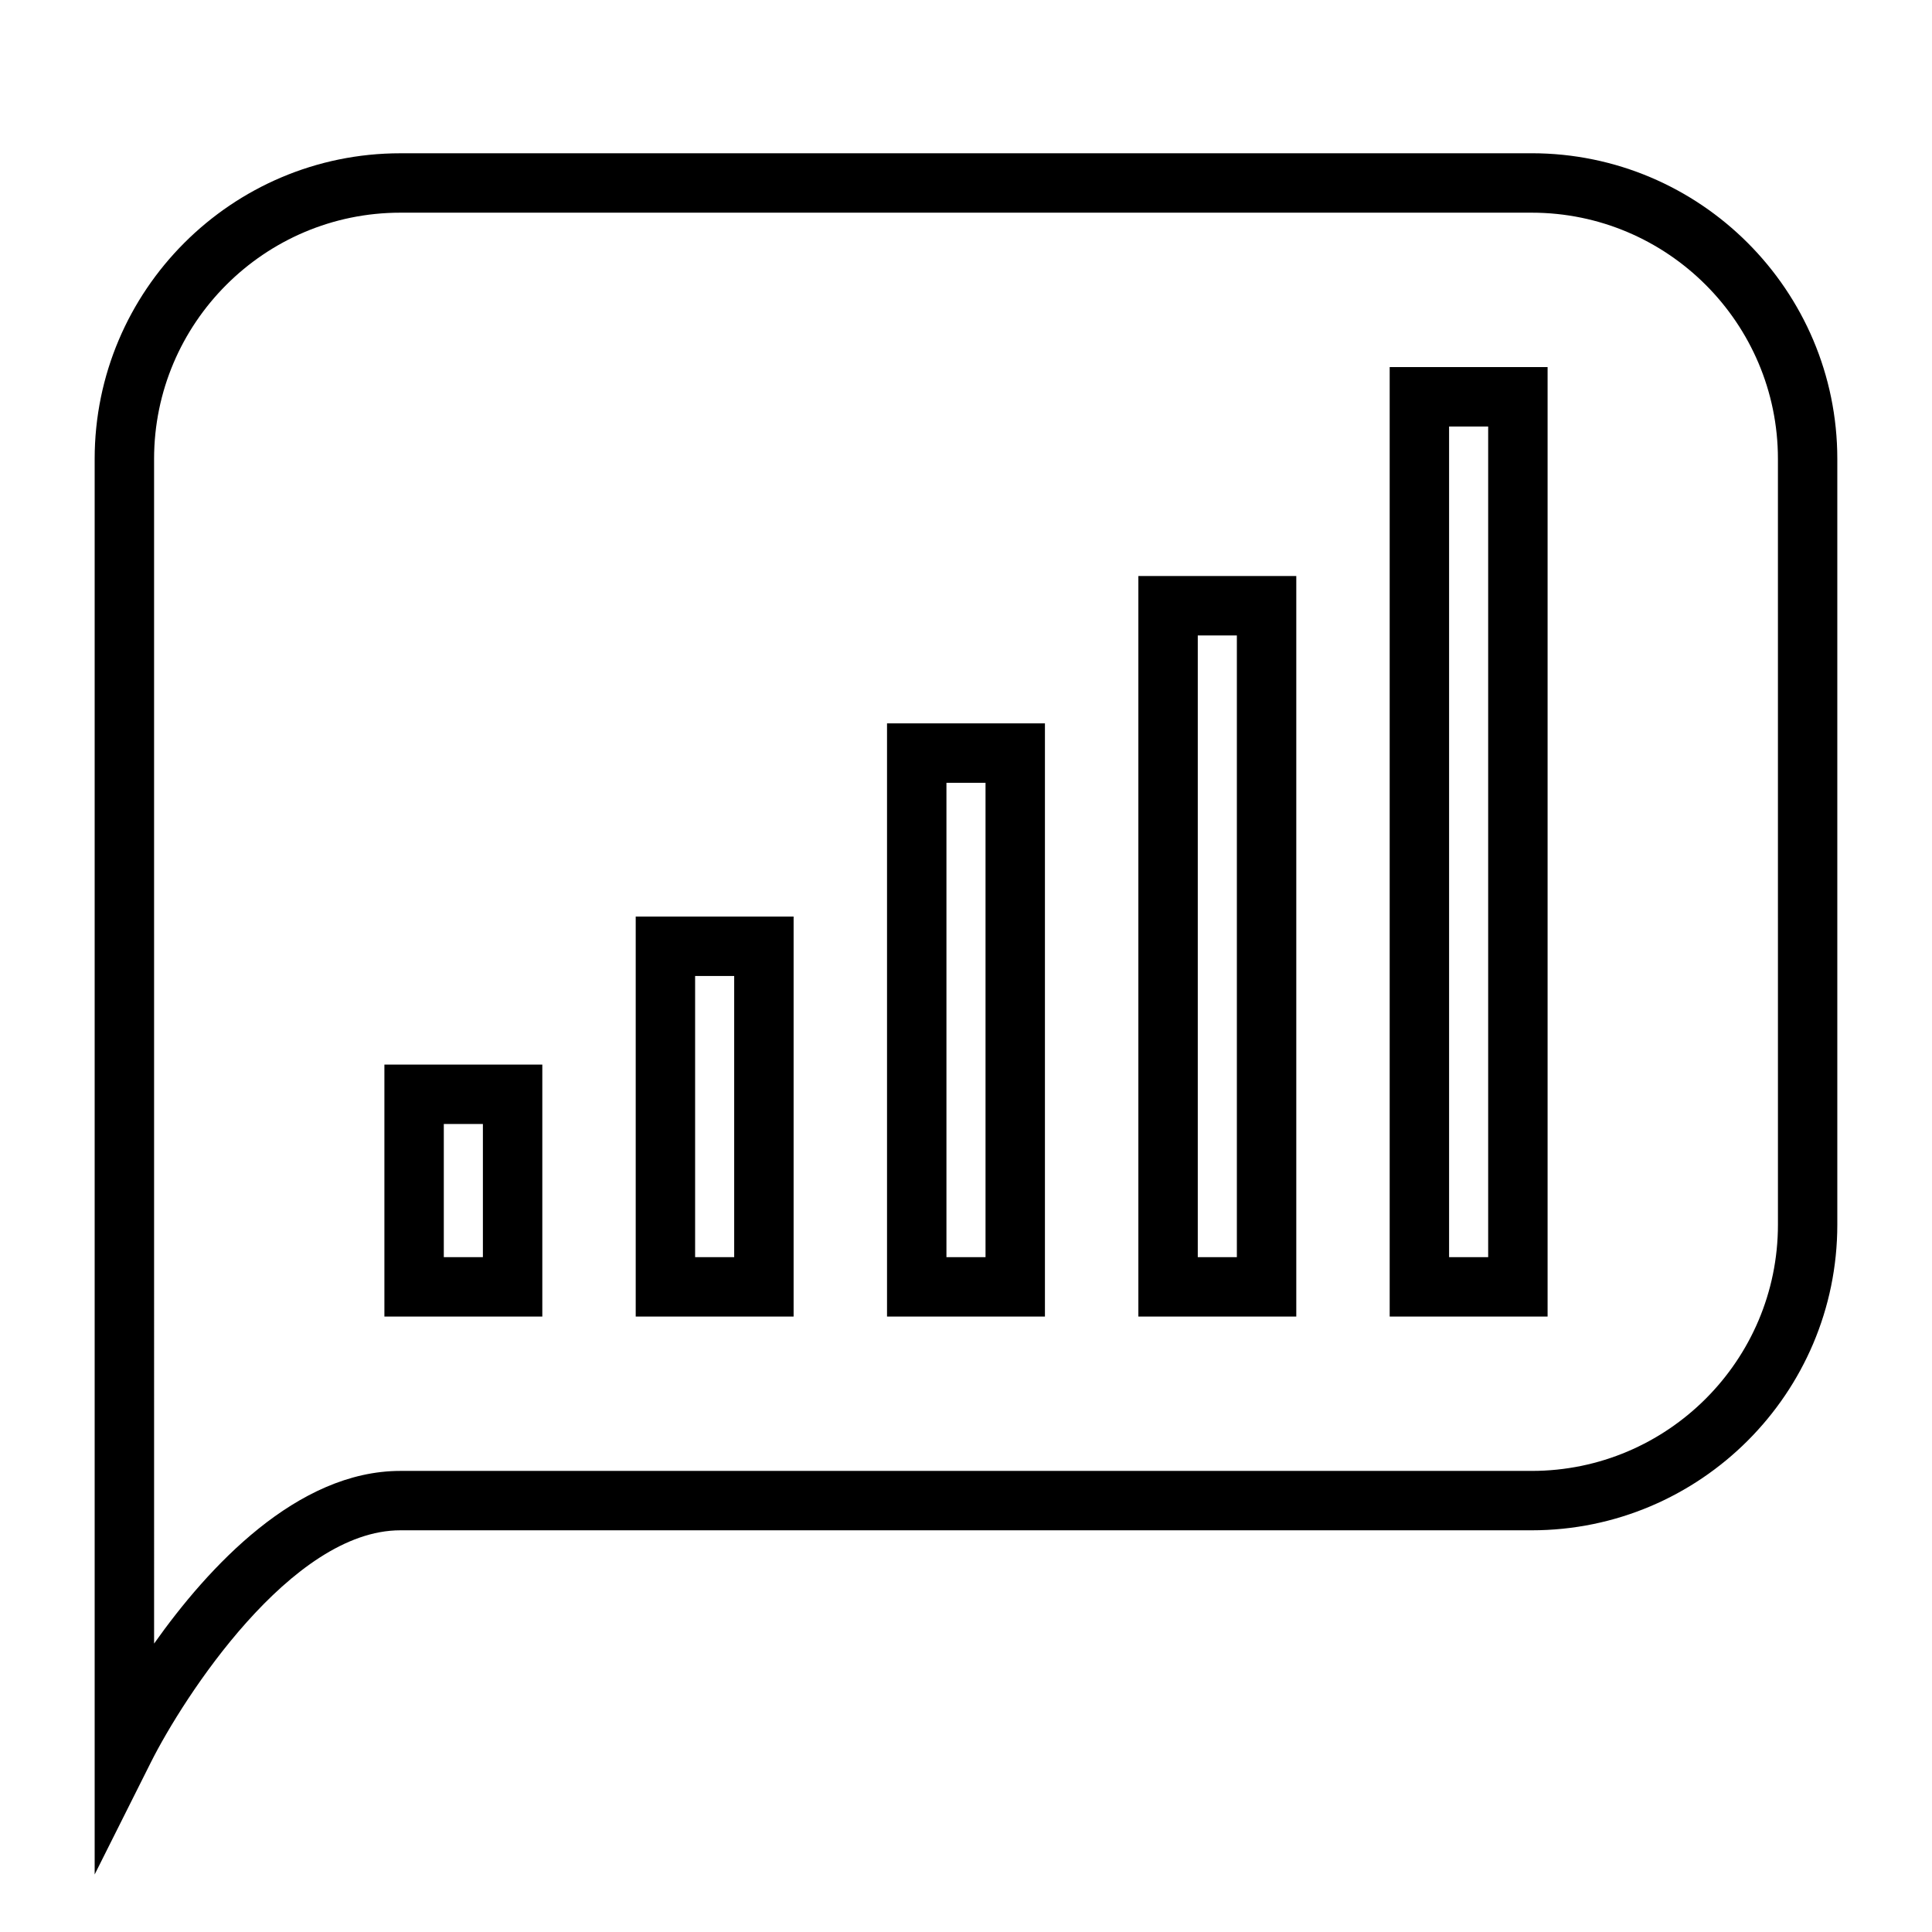
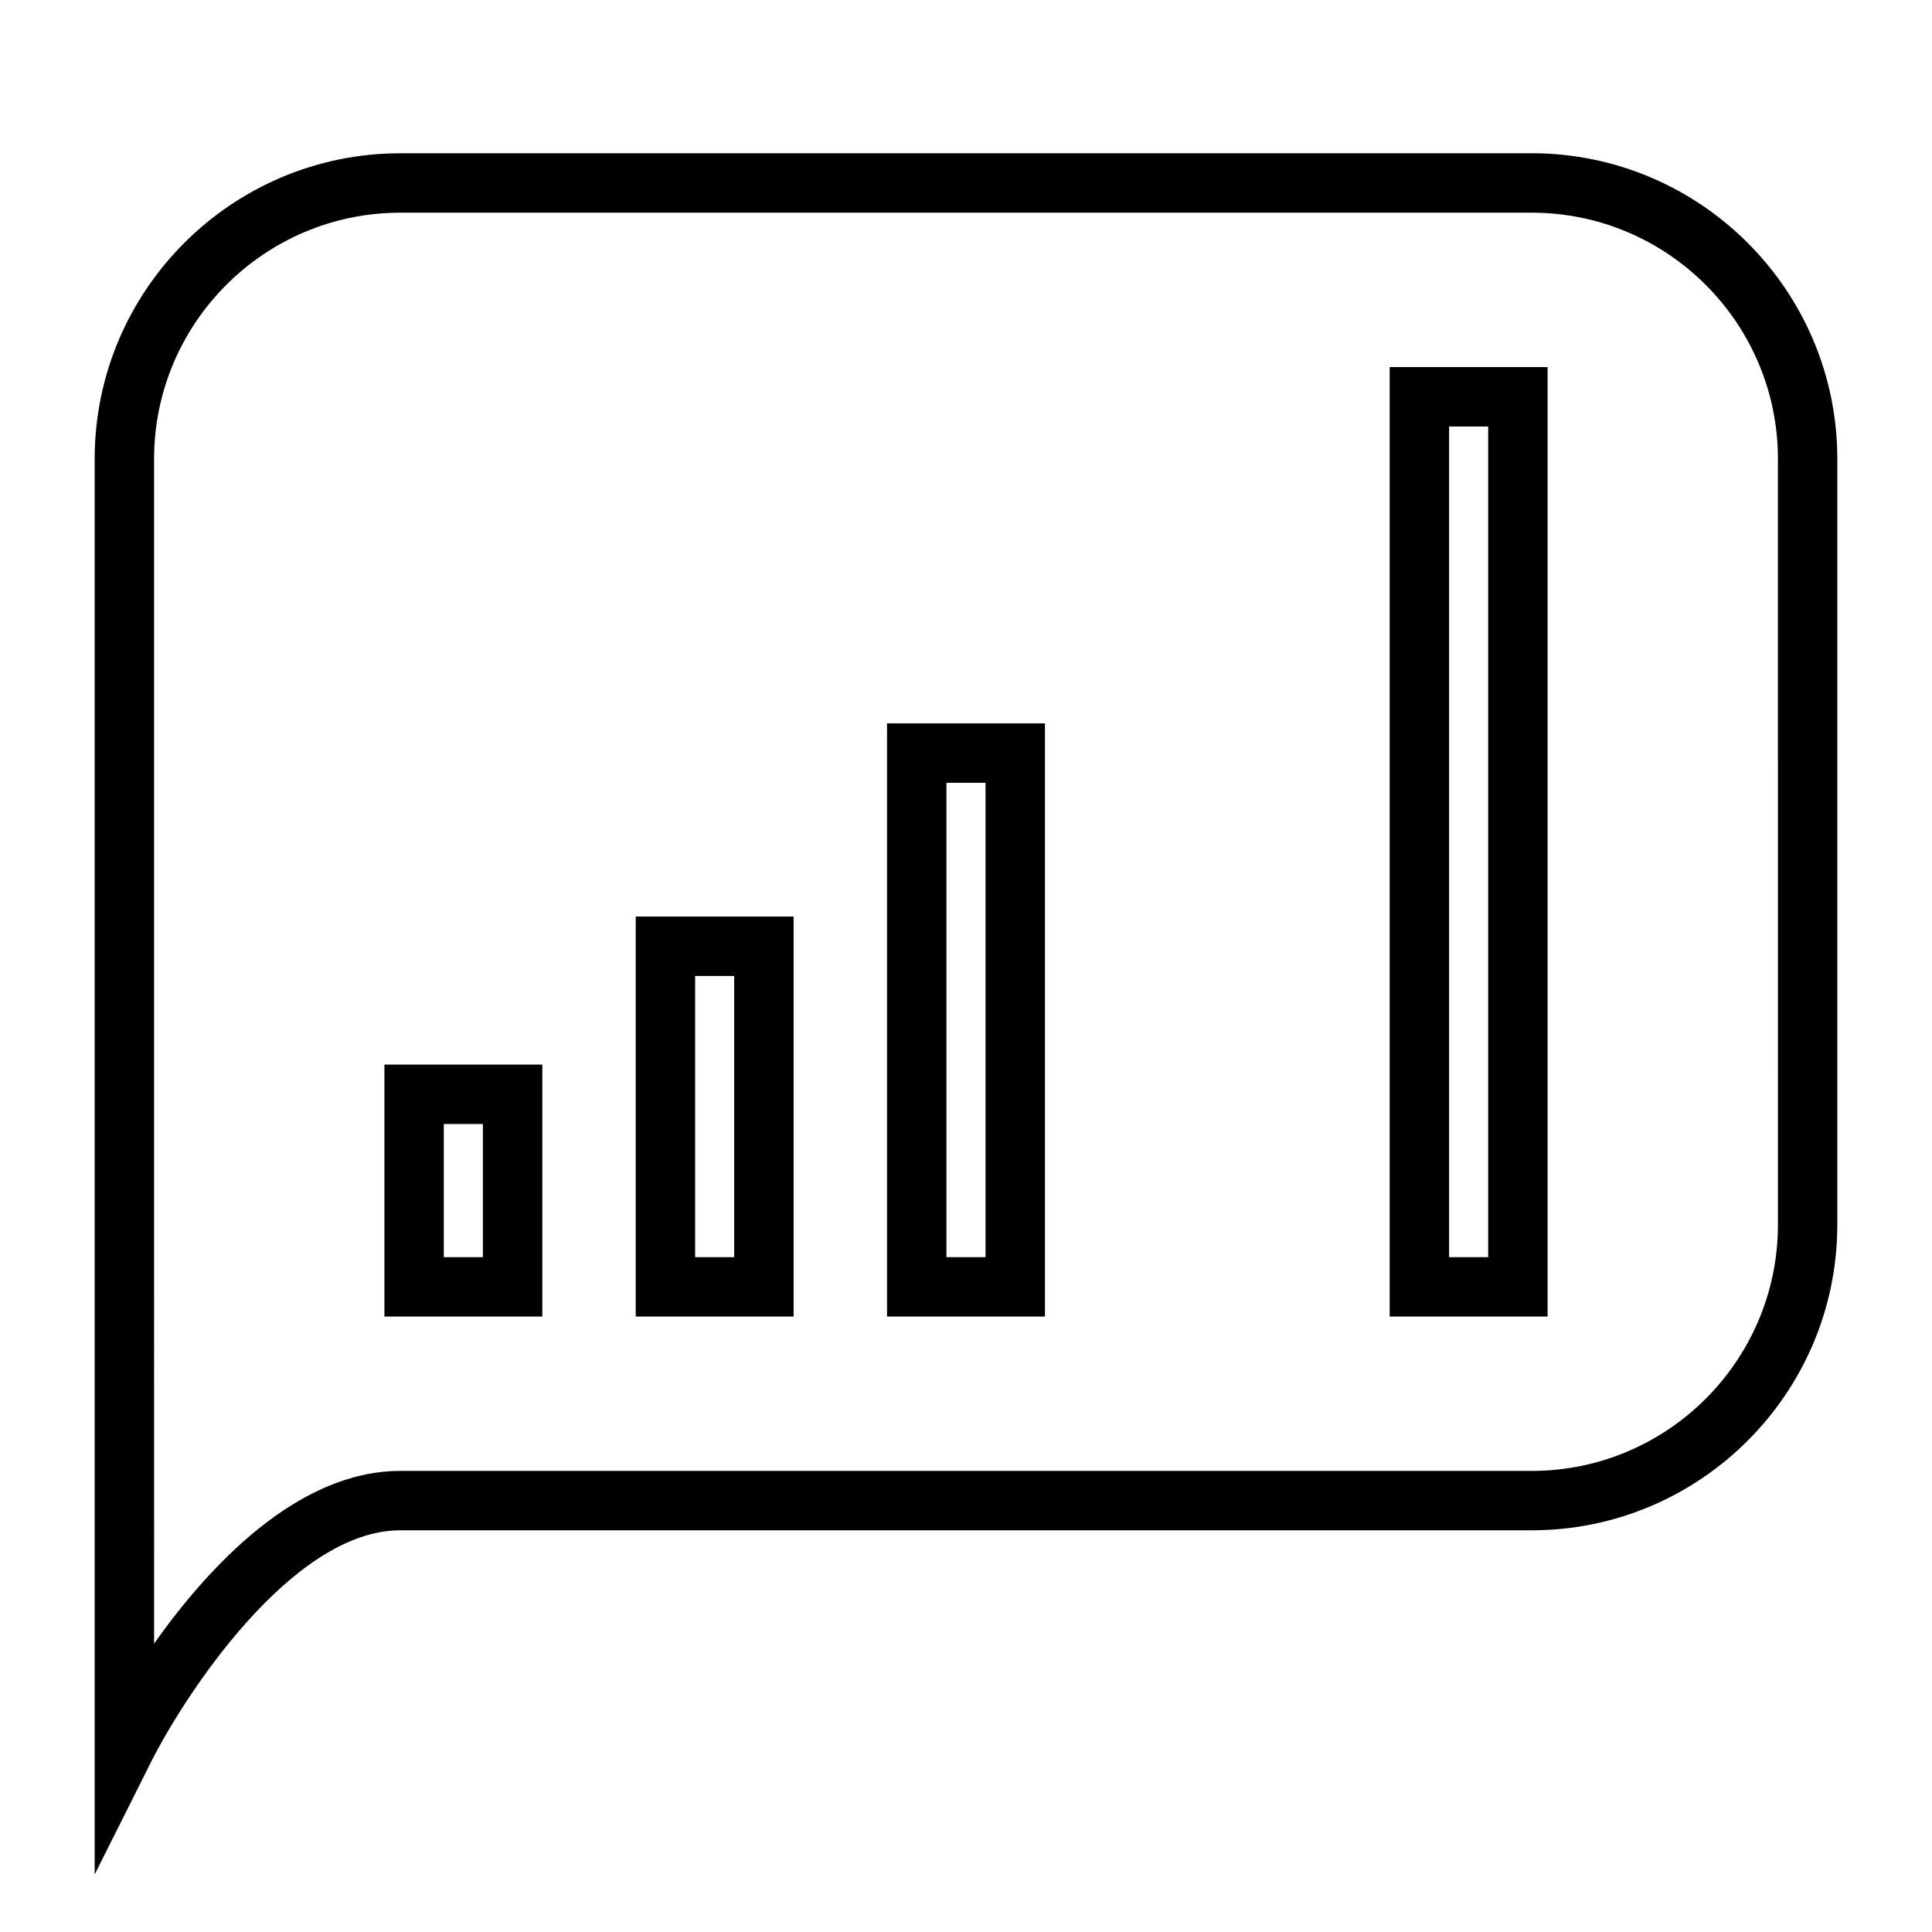
<svg xmlns="http://www.w3.org/2000/svg" fill="#000000" width="800px" height="800px" version="1.1" viewBox="144 144 512 512">
  <g>
    <path d="m549.91 184.62h-299.82c-44.668 0-81.004 36.336-81.004 81.004v375.13l14.91-29.742c8.57-17.098 37.156-61.465 66.09-61.465h299.82c44.664 0 81-36.336 81-81v-202.93c0-44.668-36.336-81.004-81.004-81.004zm65.262 283.93c0 35.98-29.273 65.258-65.258 65.258h-299.82c-27.426 0-50.91 25.48-65.258 45.754l-0.004-313.94c0-35.98 29.273-65.258 65.258-65.258h299.82c35.984 0 65.258 29.273 65.258 65.258z" />
    <path d="m512.28 492.9h41.848v-251.62h-41.848zm15.742-235.87h10.359v220.13h-10.359z" />
-     <path d="m445.68 492.9h41.848v-196.25h-41.848zm15.742-180.5h10.359v164.76h-10.359z" />
    <path d="m379.07 492.9h41.848v-157.2h-41.848zm15.746-141.45h10.359v125.71h-10.359z" />
    <path d="m312.47 492.9h41.844v-106h-41.844zm15.742-90.254h10.355v74.512h-10.355z" />
-     <path d="m245.87 492.9h41.848v-66.773h-41.848zm15.742-51.031h10.359v35.289h-10.359z" />
+     <path d="m245.87 492.9h41.848v-66.773h-41.848zm15.742-51.031h10.359v35.289h-10.359" />
  </g>
</svg>